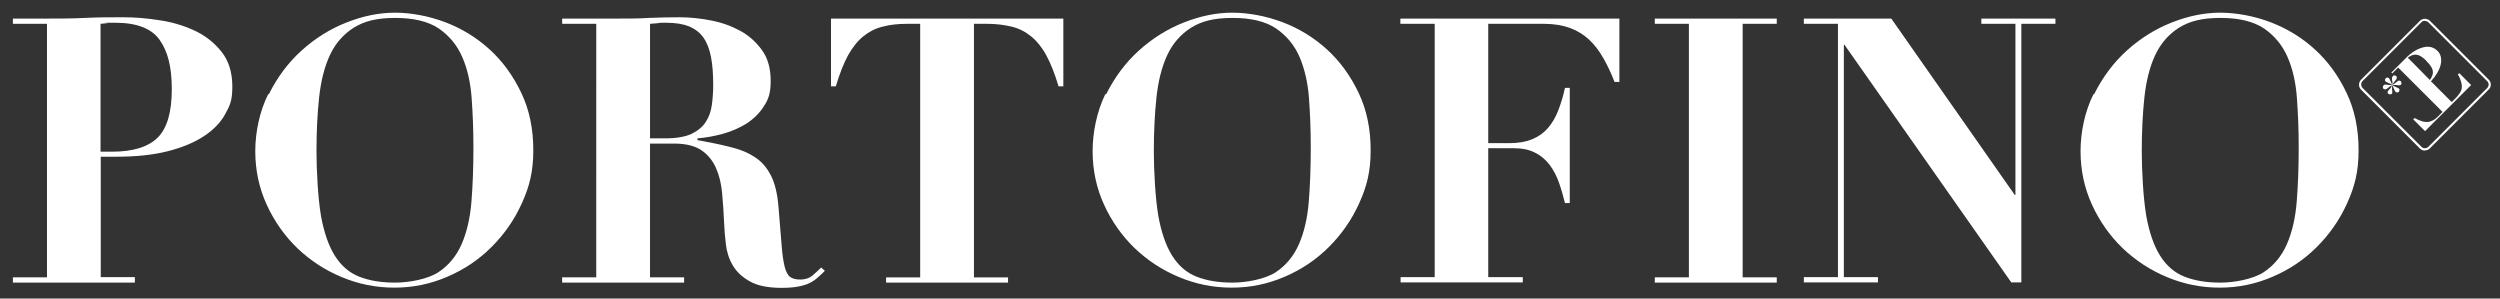
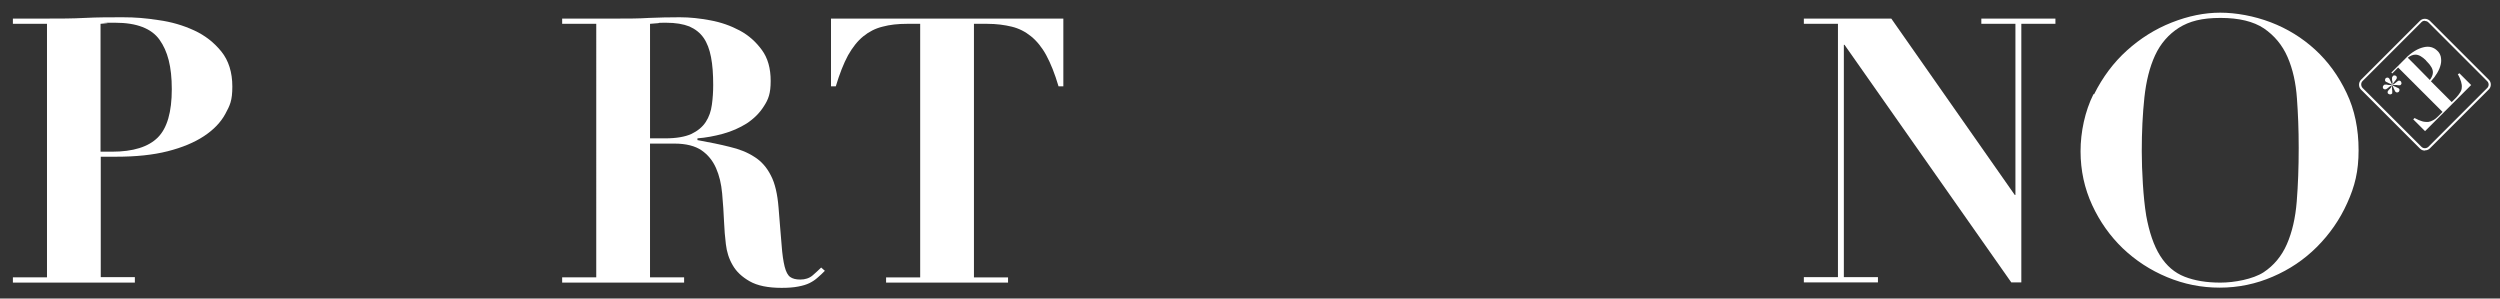
<svg xmlns="http://www.w3.org/2000/svg" id="Calque_1" version="1.1" viewBox="0 0 1143.8 136.6">
  <rect x="0" y="0" width="1143.8" height="136.6" fill="#333333" stroke="none" />
  <defs>
    <style>
      .st0 {
        fill: #fff;
      }
    </style>
  </defs>
  <g>
    <path class="st0" d="M61.7,126.9v2.4H5.9v-2.4h15.6V10.9H5.9v-2.4h15.6c5.8,0,11.5,0,17.3-.3s11.5-.3,17.3-.3,10.6.4,16.4,1.3c5.9.8,11.3,2.4,16.3,4.7,5,2.3,9.1,5.5,12.5,9.7,3.3,4.1,5,9.5,5,16s-1.1,8.6-3.2,12.5c-2.1,3.9-5.4,7.3-9.8,10.2-4.4,2.9-9.9,5.2-16.6,6.9-6.7,1.7-14.5,2.5-23.6,2.5h-7v55.1h15.6ZM51.3,69.4c9.6,0,16.6-2.2,20.9-6.5,4.3-4.3,6.4-11.7,6.4-22.1s-1.9-17.4-5.6-22.6c-3.7-5.2-10.5-7.8-20.3-7.8s-2.4,0-3.6.2c-1.1.1-2.1.2-3.1.3v58.5h5.3Z" />
-     <path class="st0" d="M123,43.1c3.9-7.8,8.9-14.5,15-20,6.1-5.5,12.9-9.8,20.5-12.8,7.6-3,15-4.5,22.2-4.5s15.5,1.5,23.1,4.4c7.6,2.9,14.4,7.1,20.3,12.5,5.9,5.4,10.7,12,14.4,19.8,3.7,7.7,5.5,16.5,5.5,26.2s-1.7,16.5-5.2,24.2c-3.4,7.6-8.1,14.3-13.9,20.1-5.8,5.8-12.5,10.3-20.2,13.6-7.6,3.3-15.7,5-24.2,5s-16.4-1.6-24.1-4.8c-7.7-3.2-14.4-7.6-20.3-13.2-5.8-5.6-10.5-12.2-14-19.8-3.5-7.6-5.3-15.8-5.3-24.6s2-18.3,5.9-26.1ZM146.8,98.5c1.4,7.7,3.5,13.9,6.4,18.5,2.9,4.6,6.6,7.8,11.2,9.6,4.6,1.8,10,2.7,16.4,2.7s14.9-1.6,19.7-4.7c4.7-3.1,8.3-7.4,10.7-12.9,2.4-5.5,3.9-12,4.5-19.5.6-7.5.9-15.7.9-24.5s-.3-15.5-.8-22.6c-.5-7.2-1.9-13.5-4.3-19-2.4-5.5-6-9.8-10.8-13.1-4.8-3.2-11.4-4.8-19.9-4.8s-14.2,1.5-19,4.5c-4.7,3-8.4,7.2-10.9,12.6-2.5,5.4-4.1,11.9-4.9,19.3-.8,7.5-1.2,15.7-1.2,24.6s.7,21.5,2,29.2Z" />
    <path class="st0" d="M257.2,10.9v-2.4h25.6c4.7,0,9.4,0,14.1-.3,4.6-.2,9.3-.3,14.1-.3s9.1.5,14,1.4c4.9.9,9.4,2.5,13.5,4.7,4.1,2.2,7.4,5.2,10.1,8.9,2.7,3.7,4,8.4,4,14.1s-1,8.4-3.1,11.6c-2,3.2-4.7,5.8-7.9,7.9-3.2,2-6.8,3.6-10.8,4.7-4,1.1-7.9,1.8-11.7,2.1v.8c5.5,1,10.5,2,14.8,3.1,4.3,1,8.1,2.5,11.3,4.6,3.2,2,5.7,4.9,7.5,8.5,1.9,3.6,3,8.5,3.5,14.6.6,7.1,1,12.8,1.4,17.1.3,4.3.8,7.6,1.4,10,.6,2.4,1.5,4,2.5,4.7,1.1.8,2.6,1.2,4.7,1.2s4.1-.6,5.6-1.9c1.5-1.3,2.8-2.5,3.9-3.6l1.7,1.5c-1.1,1.1-2.2,2.2-3.3,3.1-1.1,1-2.3,1.8-3.7,2.5-1.4.7-3.1,1.2-5.2,1.6-2,.4-4.6.6-7.6.6-6.2,0-11.1-1-14.6-3-3.5-2-6.1-4.4-7.8-7.4-1.7-2.9-2.7-6.1-3.1-9.6-.4-3.4-.7-6.7-.8-9.7-.2-4.6-.5-9.1-.9-13.5-.4-4.4-1.3-8.2-2.8-11.6-1.5-3.4-3.7-6.1-6.6-8.1-2.9-2-7.1-3.1-12.4-3.1h-11.2v61.2h15.6v2.4h-55.8v-2.4h15.6V10.9h-15.6ZM304.3,63.3c5.1,0,9.1-.7,12-2,2.9-1.4,5.1-3.2,6.6-5.5,1.5-2.3,2.4-4.9,2.8-7.9.4-2.9.6-5.9.6-9,0-5-.3-9.2-1-12.8-.7-3.6-1.8-6.5-3.4-8.8-1.6-2.3-3.8-4-6.5-5.2-2.8-1.1-6.3-1.7-10.6-1.7s-2.5,0-3.7.2c-1.2.1-2.5.2-3.7.3v52.4h7Z" />
    <path class="st0" d="M415,10.9c-4.2,0-7.9.4-11.2,1.3-3.3.8-6.2,2.3-8.8,4.4-2.6,2.1-4.9,5-7,8.7-2,3.7-3.9,8.5-5.6,14.2h-2.2V8.5h106.3v31h-2.2c-1.7-5.8-3.6-10.5-5.6-14.2-2-3.7-4.4-6.6-7-8.7-2.6-2.1-5.5-3.6-8.8-4.4-3.3-.8-7-1.3-11.2-1.3h-6.1v116h15.6v2.4h-55.8v-2.4h15.6V10.9h-6.1Z" />
-     <path class="st0" d="M506.1,43.1c3.9-7.8,8.9-14.5,15-20,6.1-5.5,12.9-9.8,20.5-12.8,7.6-3,15-4.5,22.2-4.5s15.5,1.5,23.1,4.4c7.6,2.9,14.4,7.1,20.3,12.5,5.9,5.4,10.7,12,14.4,19.8,3.7,7.7,5.5,16.5,5.5,26.2s-1.7,16.5-5.2,24.2c-3.4,7.6-8.1,14.3-13.9,20.1-5.8,5.8-12.5,10.3-20.2,13.6-7.6,3.3-15.7,5-24.2,5s-16.4-1.6-24.1-4.8c-7.7-3.2-14.4-7.6-20.3-13.2-5.8-5.6-10.5-12.2-14-19.8-3.5-7.6-5.3-15.8-5.3-24.6s2-18.3,5.8-26.1ZM529.9,98.5c1.4,7.7,3.5,13.9,6.4,18.5,2.9,4.6,6.6,7.8,11.2,9.6,4.6,1.8,10,2.7,16.4,2.7s14.9-1.6,19.7-4.7c4.7-3.1,8.3-7.4,10.7-12.9,2.4-5.5,3.9-12,4.5-19.5.6-7.5.9-15.7.9-24.5s-.3-15.5-.8-22.6c-.5-7.2-2-13.5-4.3-19-2.4-5.5-6-9.8-10.8-13.1-4.8-3.2-11.4-4.8-19.9-4.8s-14.2,1.5-19,4.5c-4.7,3-8.4,7.2-10.9,12.6-2.5,5.4-4.1,11.9-4.9,19.3-.8,7.5-1.2,15.7-1.2,24.6s.7,21.5,2,29.2Z" />
-     <path class="st0" d="M640.7,10.9v-2.4h100.2v29h-2.2c-1.6-4.1-3.3-7.7-5.2-11-1.9-3.3-4-6.1-6.5-8.4-2.5-2.3-5.4-4.1-8.7-5.3-3.3-1.2-7.3-1.9-11.8-1.9h-25.6v54.6h9.5c4.2,0,7.7-.6,10.6-1.8,2.9-1.2,5.3-2.9,7.2-5.1,1.9-2.2,3.5-4.9,4.7-8,1.2-3.1,2.3-6.6,3.1-10.4h2.2v52.7h-2.2c-.8-3.3-1.7-6.4-2.8-9.5-1.1-3.1-2.5-5.7-4.3-8.1-1.8-2.3-4-4.2-6.7-5.5-2.7-1.4-6-2-9.9-2h-11.4v59h15.8v2.4h-55.9v-2.4h15.6V10.9h-15.6Z" />
-     <path class="st0" d="M812.9,8.5v2.4h-15.6v116h15.6v2.4h-55.8v-2.4h15.6V10.9h-15.6v-2.4h55.8Z" />
    <path class="st0" d="M865.3,8.5l56.5,80.7h.3V10.9h-15.6v-2.4h33.9v2.4h-15.6v118.3h-4.6l-76.3-108.7h-.3v106.3h15.6v2.4h-33.9v-2.4h15.6V10.9h-15.6v-2.4h40Z" />
    <path class="st0" d="M958.1,43.1c3.9-7.8,8.9-14.5,15-20,6.1-5.5,12.9-9.8,20.5-12.8,7.6-3,15-4.5,22.2-4.5s15.5,1.5,23.1,4.4c7.6,2.9,14.4,7.1,20.3,12.5,5.9,5.4,10.7,12,14.4,19.8,3.7,7.7,5.5,16.5,5.5,26.2s-1.7,16.5-5.2,24.2c-3.4,7.6-8.1,14.3-13.9,20.1-5.8,5.8-12.5,10.3-20.2,13.6-7.6,3.3-15.7,5-24.2,5s-16.4-1.6-24.1-4.8c-7.7-3.2-14.4-7.6-20.3-13.2-5.8-5.6-10.5-12.2-14-19.8-3.5-7.6-5.3-15.8-5.3-24.6s2-18.3,5.9-26.1ZM981.9,98.5c1.4,7.7,3.5,13.9,6.4,18.5,2.9,4.6,6.6,7.8,11.2,9.6,4.6,1.8,10,2.7,16.4,2.7s14.9-1.6,19.7-4.7c4.7-3.1,8.3-7.4,10.7-12.9,2.4-5.5,3.9-12,4.5-19.5.6-7.5.9-15.7.9-24.5s-.3-15.5-.8-22.6c-.5-7.2-1.9-13.5-4.3-19-2.4-5.5-6-9.8-10.8-13.1-4.8-3.2-11.4-4.8-19.9-4.8s-14.2,1.5-19,4.5c-4.7,3-8.4,7.2-10.9,12.6-2.5,5.4-4.1,11.9-4.9,19.3-.8,7.5-1.2,15.7-1.2,24.6s.7,21.5,2,29.2Z" />
  </g>
  <g>
    <g>
      <path class="st0" d="M1124.7,33.7l-.2.2c.7,1.3,1.2,2.4,1.5,3.5.3,1,.4,1.9.3,2.7,0,.8-.3,1.6-.8,2.3-.4.7-1,1.4-1.7,2.2l-2.1,2.1-8-8-1.5-1.5c1.2-1.3,2.1-2.5,2.8-3.7.9-1.5,1.4-2.8,1.7-4.1.3-1.3.2-2.4,0-3.5-.3-1.1-.8-2-1.6-2.7-.8-.8-1.7-1.3-2.7-1.6-1.1-.3-2.2-.3-3.5,0-1.3.3-2.6.8-4.1,1.7-1.5.9-3,2.1-4.5,3.7l-.3.3-5.9,5.9.4.4h0s2.7-2.7,2.7-2.7l20.3,20.3-2.1,2.1c-.7.7-1.4,1.3-2.2,1.7-.7.4-1.5.7-2.3.8-.8,0-1.7,0-2.7-.3-1-.3-2.2-.8-3.5-1.5l-.2.2h0s-.4.4-.4.4l5.4,5.4,4.4-4.4,12.3-12.3,4.4-4.4-5.4-5.4-.4.4ZM1110,27.8h0s0,0,0,0c0,0,0,0,0,0s0,0,0,0l.2.2.2.2s0,0,0,0c0,0,0,0,0,0h0s0,0,0,0c1.8,1.8,2.7,3.4,2.7,4.9,0,1.1-.5,2.3-1.4,3.5h0c0,0-6.9-7-6.9-7h0s-3.2-3.2-3.2-3.2c1.2-.9,2.4-1.4,3.5-1.4,1.5,0,3.1.9,4.9,2.7Z" />
      <path class="st0" d="M1093.1,40.9c-.1.2-.3.4-.4.5-.1.2-.2.3-.3.5,0,.2,0,.3,0,.5,0,.2.1.4.3.5s.5.3.8.3c.3,0,.6-.1.8-.3s.2-.2.2-.3c0,0,0-.2,0-.4,0-.1,0-.3,0-.5,0-.2,0-.5-.1-.8,0-.3,0-.5,0-.8,0-.3,0-.7,0-1.1,0,.1.2.2.2.3,0,0,.1.2.2.3,0,.1.1.3.2.4,0,.2.2.4.3.7.1.3.2.5.3.6,0,.2.1.3.2.4,0,0,0,.2.1.2,0,0,0,0,.1.1.2.2.4.3.7.3.3,0,.6-.1.8-.3.2-.2.3-.5.3-.8,0-.3,0-.5-.3-.7s0,0-.1-.1c0,0-.1,0-.2-.1,0,0-.2-.1-.4-.2-.2,0-.4-.2-.6-.3-.3-.1-.5-.2-.7-.3-.2,0-.3-.1-.4-.2-.1,0-.2-.1-.3-.2,0,0-.2-.1-.3-.2.4,0,.8,0,1.1,0,.3,0,.6,0,.8,0,.3,0,.6.1.8.1.2,0,.4,0,.5,0,.1,0,.3,0,.4,0,0,0,.2-.1.3-.2.2-.2.4-.5.3-.8,0-.3-.1-.6-.3-.8s-.4-.3-.5-.3c-.2,0-.4,0-.5,0-.2,0-.3.2-.5.3-.2.1-.3.3-.5.4-.3.3-.7.5-.9.7-.3.2-.6.4-.9.5h0c.2-.4.4-.8.8-1.3.3-.4.6-.8.8-1,.3-.4.4-.7.4-1,0-.3-.1-.5-.3-.7s-.5-.3-.8-.3c-.3,0-.6.1-.7.3s-.3.4-.4.7c0,.2,0,.5,0,.8,0,.3,0,.7.2,1.1,0,.4,0,.9,0,1.4,0-.1-.2-.2-.2-.3,0,0-.1-.2-.2-.3,0-.1-.1-.3-.2-.4,0-.2-.2-.4-.3-.7-.1-.3-.2-.5-.3-.6,0-.2-.1-.3-.2-.4,0,0,0-.2-.1-.2,0,0,0,0-.1-.1-.2-.2-.4-.3-.7-.3-.3,0-.6.1-.8.3s-.3.5-.3.8c0,.3,0,.5.3.7s0,0,.1.1c0,0,.1,0,.2.1,0,0,.2.1.4.2.2,0,.4.2.6.3.3.1.5.2.7.3.2,0,.3.1.4.2.1,0,.2.1.3.2,0,0,.2.1.3.2-.5,0-1,0-1.4,0-.4,0-.8-.1-1.1-.2-.3,0-.6,0-.8,0-.2,0-.5.1-.7.4s-.3.4-.3.7c0,.3,0,.6.3.8s.4.3.7.3c.3,0,.6-.1,1-.4.3-.2.6-.5,1-.8.4-.3.8-.5,1.3-.7-.2.3-.4.6-.5.9-.2.3-.4.6-.7.9Z" />
    </g>
    <path class="st0" d="M1109.4,68.9c-.8,0-1.6-.3-2.2-.9l-27-27c-1.2-1.2-1.2-3.2,0-4.5l27-27c1.2-1.2,3.2-1.2,4.5,0l27,27c.6.6.9,1.4.9,2.2s-.3,1.6-.9,2.2l-27,27c-.6.6-1.4.9-2.2.9ZM1109.4,9.5c-.6,0-1.1.2-1.5.6l-27,27c-.8.8-.8,2.2,0,3.1l27,27c.8.8,2.2.8,3.1,0l27-27c.4-.4.6-1,.6-1.5s-.2-1.1-.6-1.5l-27-27c-.4-.4-1-.6-1.5-.6Z" />
  </g>
</svg>